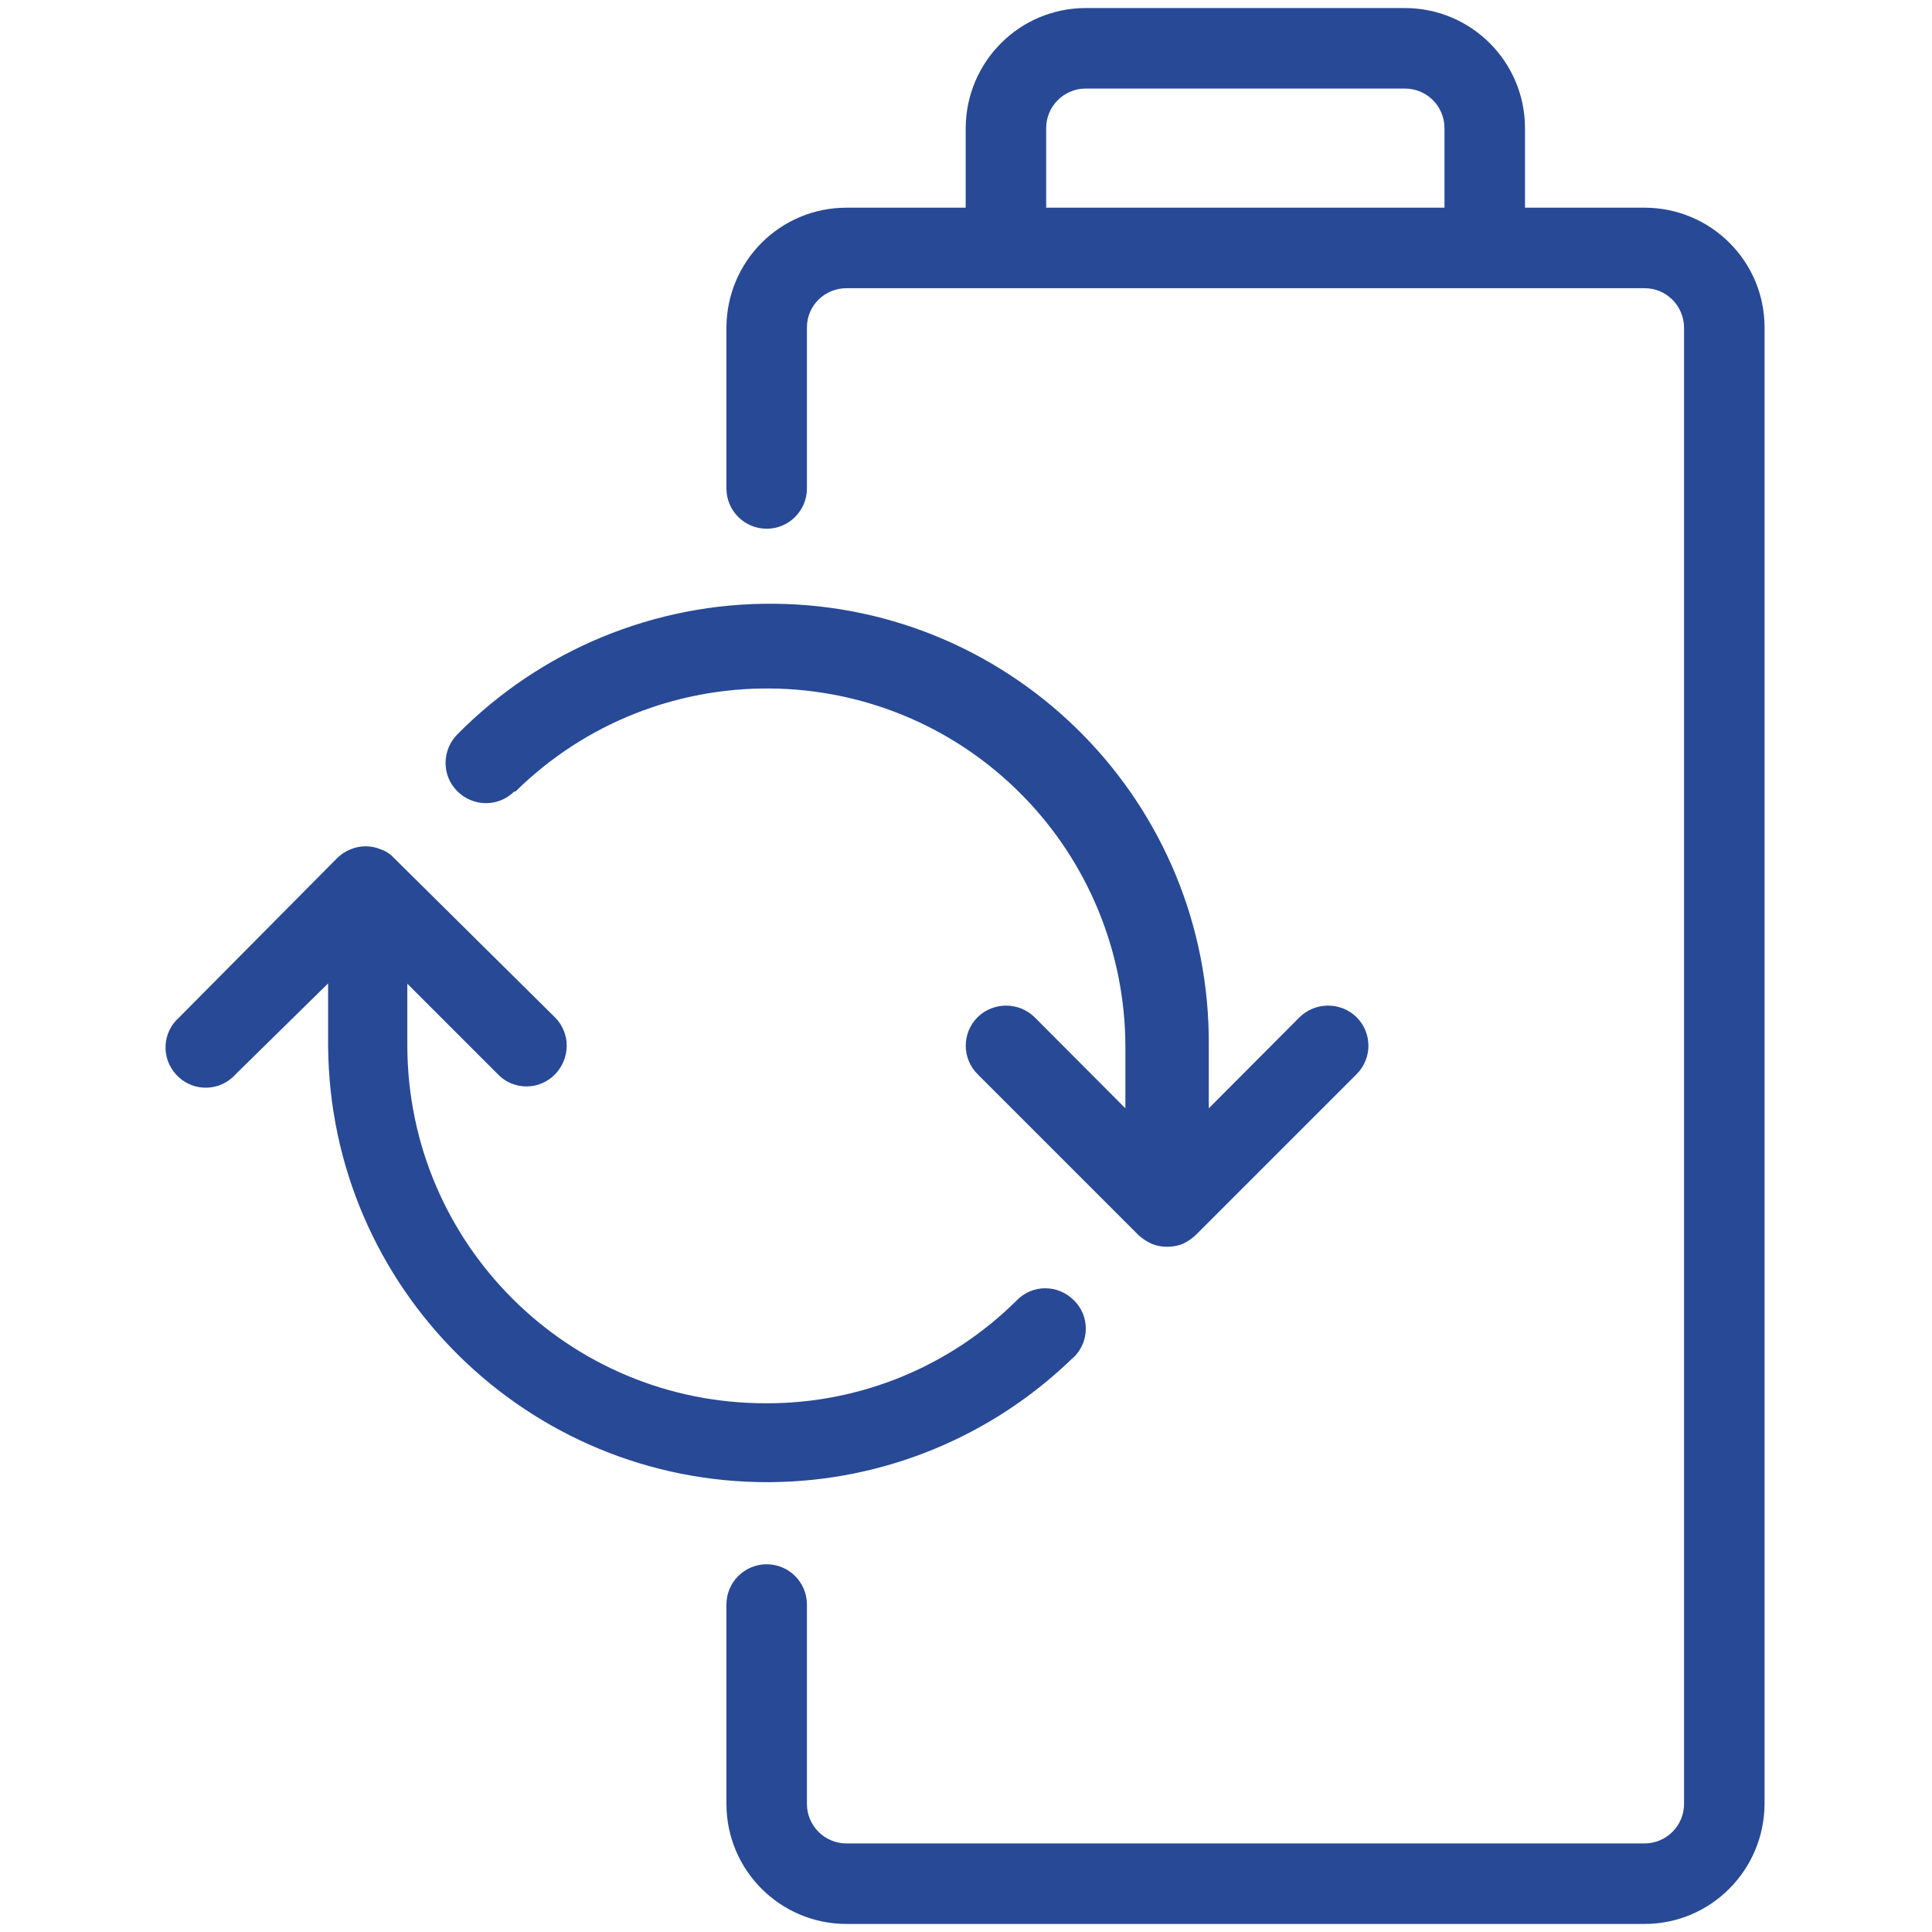
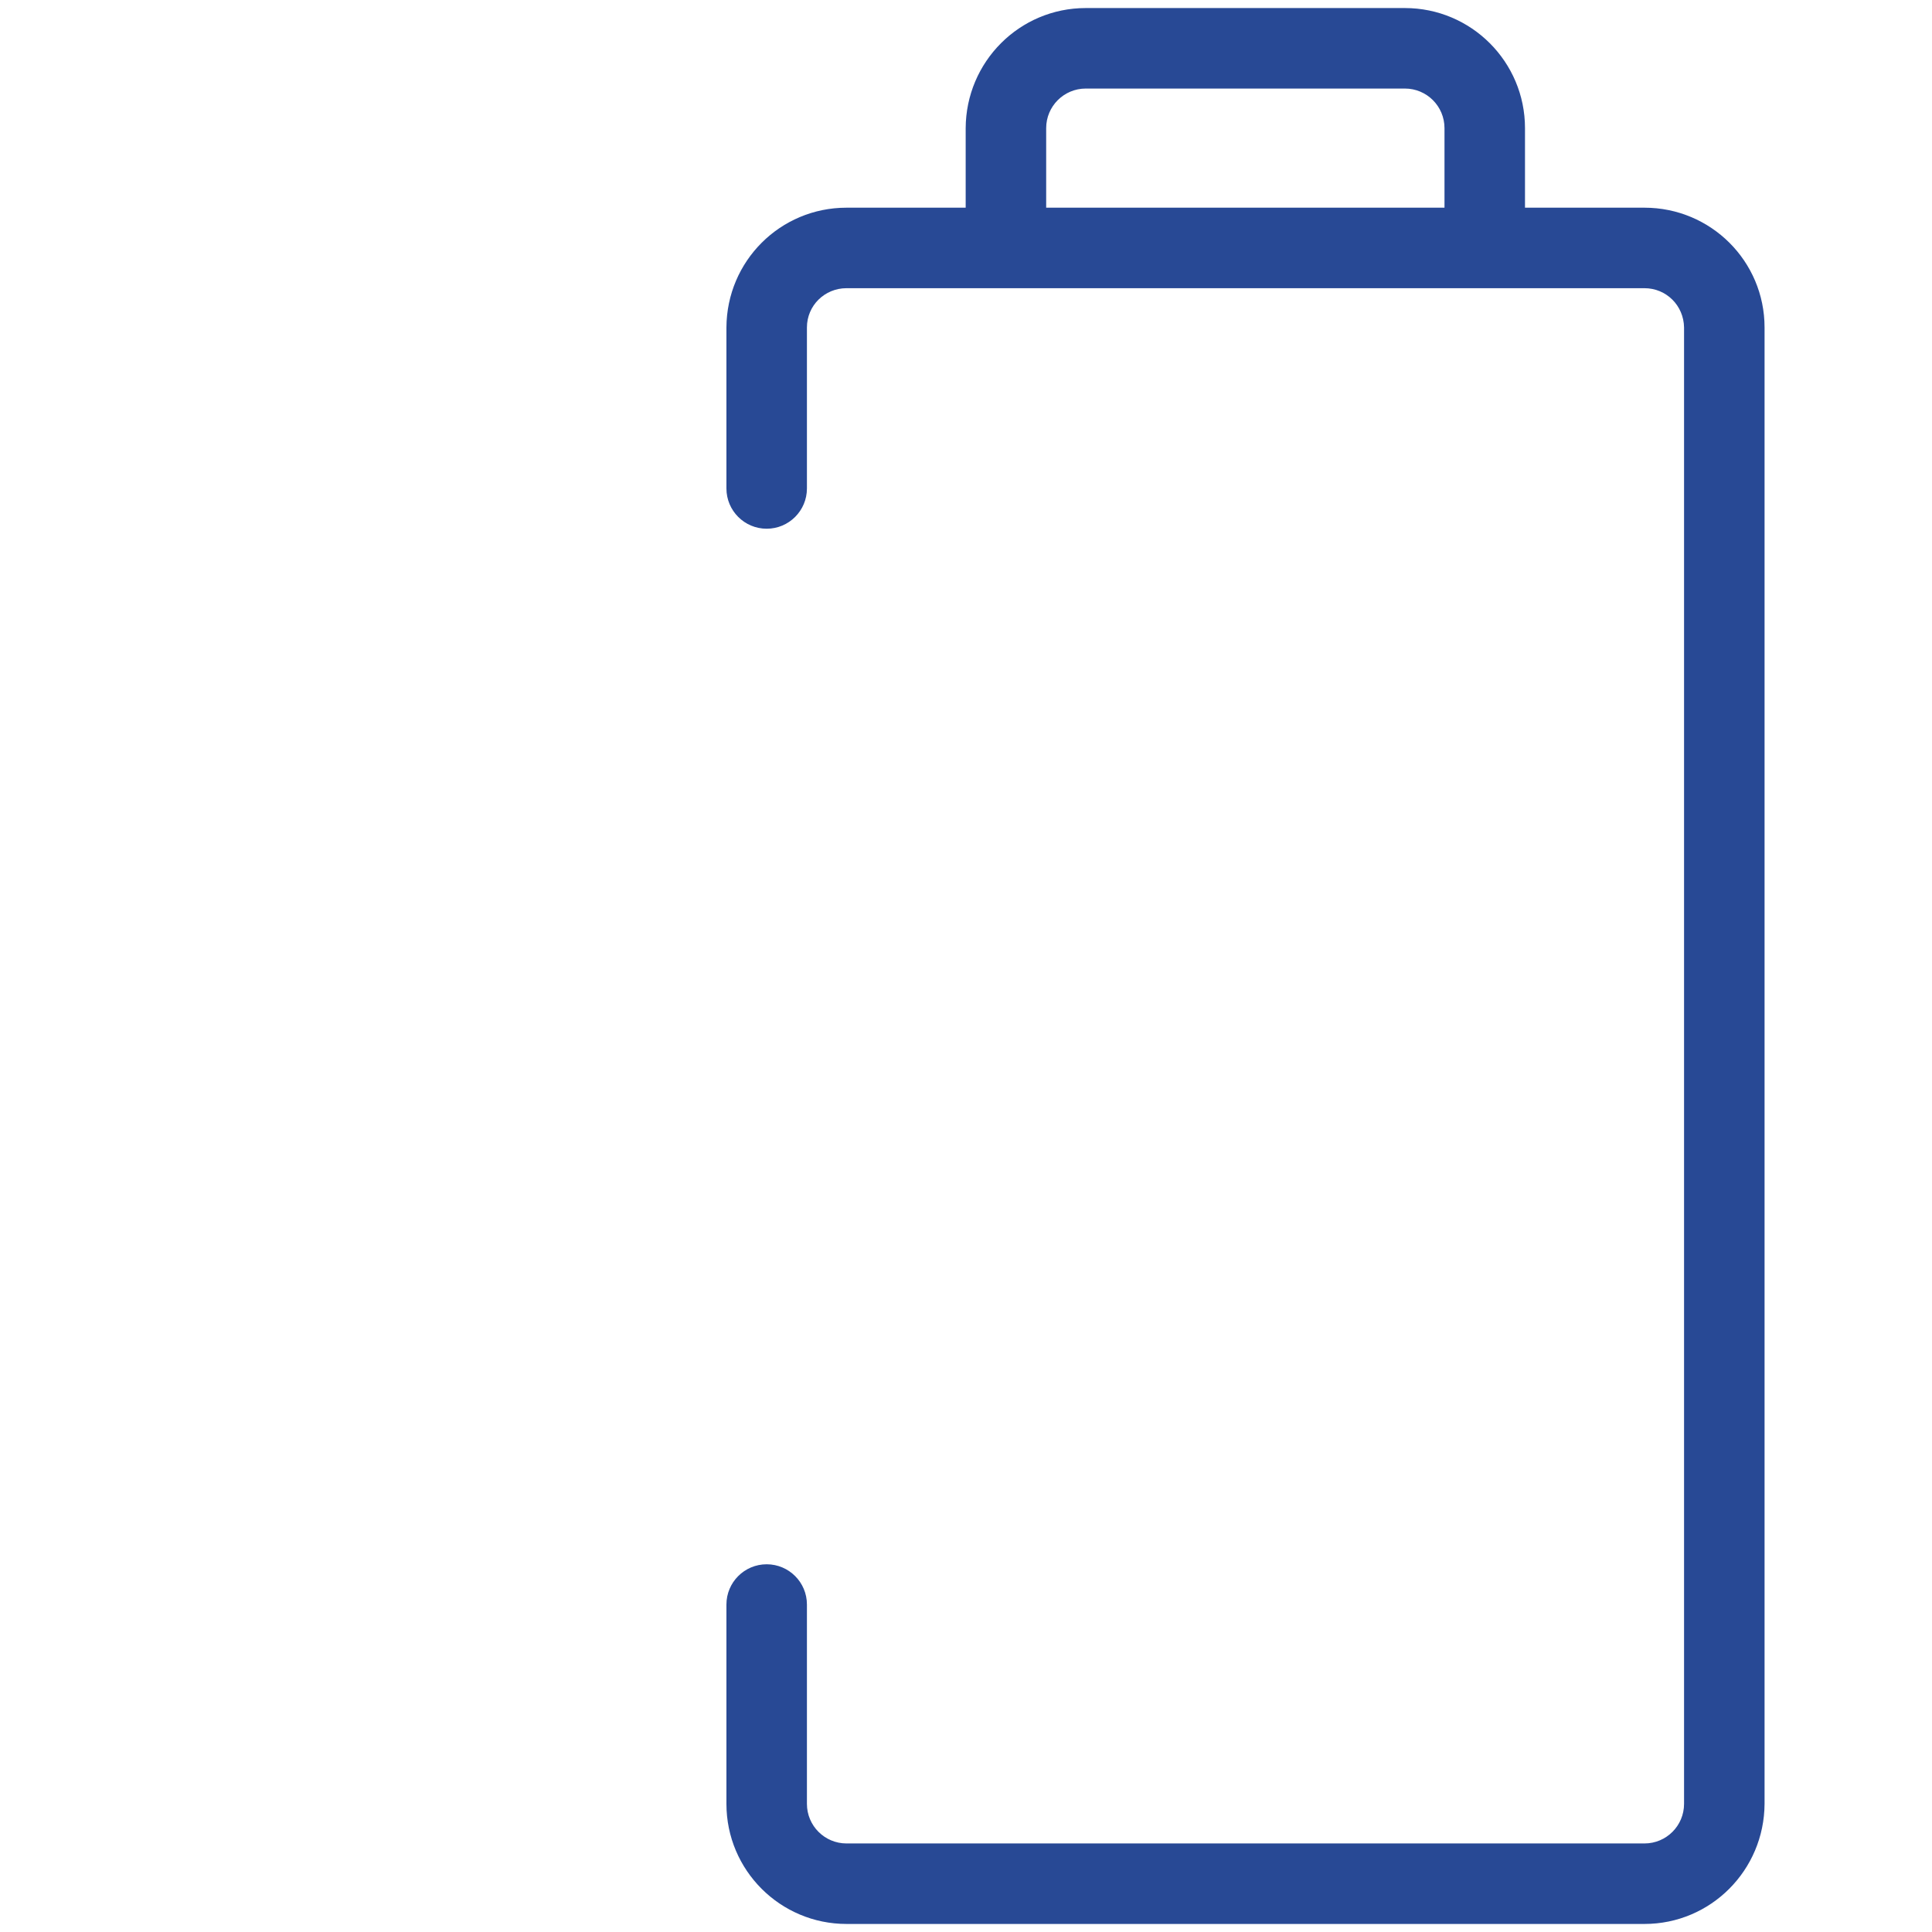
<svg xmlns="http://www.w3.org/2000/svg" id="Layer_1" width="60" height="60" viewBox="0 0 60 60">
  <defs>
    <style>.cls-1{fill:#284995;}</style>
  </defs>
  <g id="Layer_2">
    <g id="Layer_1-2">
      <path class="cls-1" d="m51.07,6.45h-3.71v-2.47c0-2.06-1.67-3.73-3.73-3.73,0,0,0,0,0,0h-9.91c-2.06,0-3.72,1.67-3.73,3.73v2.47h-3.7c-2.06,0-3.72,1.66-3.73,3.72v5c0,.69.56,1.25,1.25,1.25s1.25-.56,1.25-1.25v-5c0-.68.55-1.22,1.23-1.22h24.78c.68,0,1.22.54,1.23,1.22v45.85c0,.68-.55,1.23-1.23,1.23h-24.78c-.68,0-1.23-.55-1.23-1.23v-6.19c0-.69-.56-1.25-1.25-1.25s-1.25.56-1.25,1.25v6.19c0,2.06,1.67,3.73,3.73,3.73h24.78c2.06,0,3.72-1.67,3.73-3.73V10.17c0-2.06-1.67-3.72-3.73-3.72Zm-18.58-2.47c0-.68.55-1.23,1.23-1.23h9.91c.68,0,1.23.55,1.23,1.23v2.47h-12.37v-2.47Z" />
-       <path class="cls-1" d="m33.35,42.15c.49-.49.5-1.28,0-1.77-.49-.49-1.28-.5-1.77,0-2.07,2.06-4.87,3.21-7.79,3.2-6.14.01-11.12-4.95-11.14-11.09v-1.94l2.82,2.82c.23.24.55.37.88.37.7,0,1.25-.58,1.25-1.27,0-.32-.13-.64-.36-.87l-5-4.95c-.11-.12-.25-.22-.41-.27-.3-.13-.65-.13-.95,0-.15.06-.29.15-.41.27l-4.91,4.95c-.52.46-.56,1.25-.1,1.76.46.52,1.25.56,1.76.1.03-.03.07-.06.1-.1l2.87-2.82v1.94c.05,7.53,6.19,13.59,13.71,13.55,3.53-.02,6.91-1.41,9.44-3.88Z" />
-       <path class="cls-1" d="m16.01,24.58c4.38-4.31,11.43-4.26,15.74.12,2.04,2.07,3.19,4.87,3.2,7.78v1.94l-2.82-2.83c-.49-.48-1.28-.48-1.77,0-.49.49-.49,1.28,0,1.77,0,0,0,0,0,0l5,5c.12.11.26.2.41.27.15.06.32.09.48.09.16,0,.33-.03.48-.09.15-.07.28-.16.4-.27l5-5c.49-.49.49-1.28,0-1.77,0,0,0,0,0,0-.49-.48-1.28-.48-1.77,0l-2.82,2.83v-1.94c.06-7.53-6-13.68-13.52-13.73-3.68-.03-7.22,1.43-9.81,4.05-.49.49-.5,1.28-.01,1.77s1.28.5,1.77.01h.04Z" />
    </g>
  </g>
</svg>